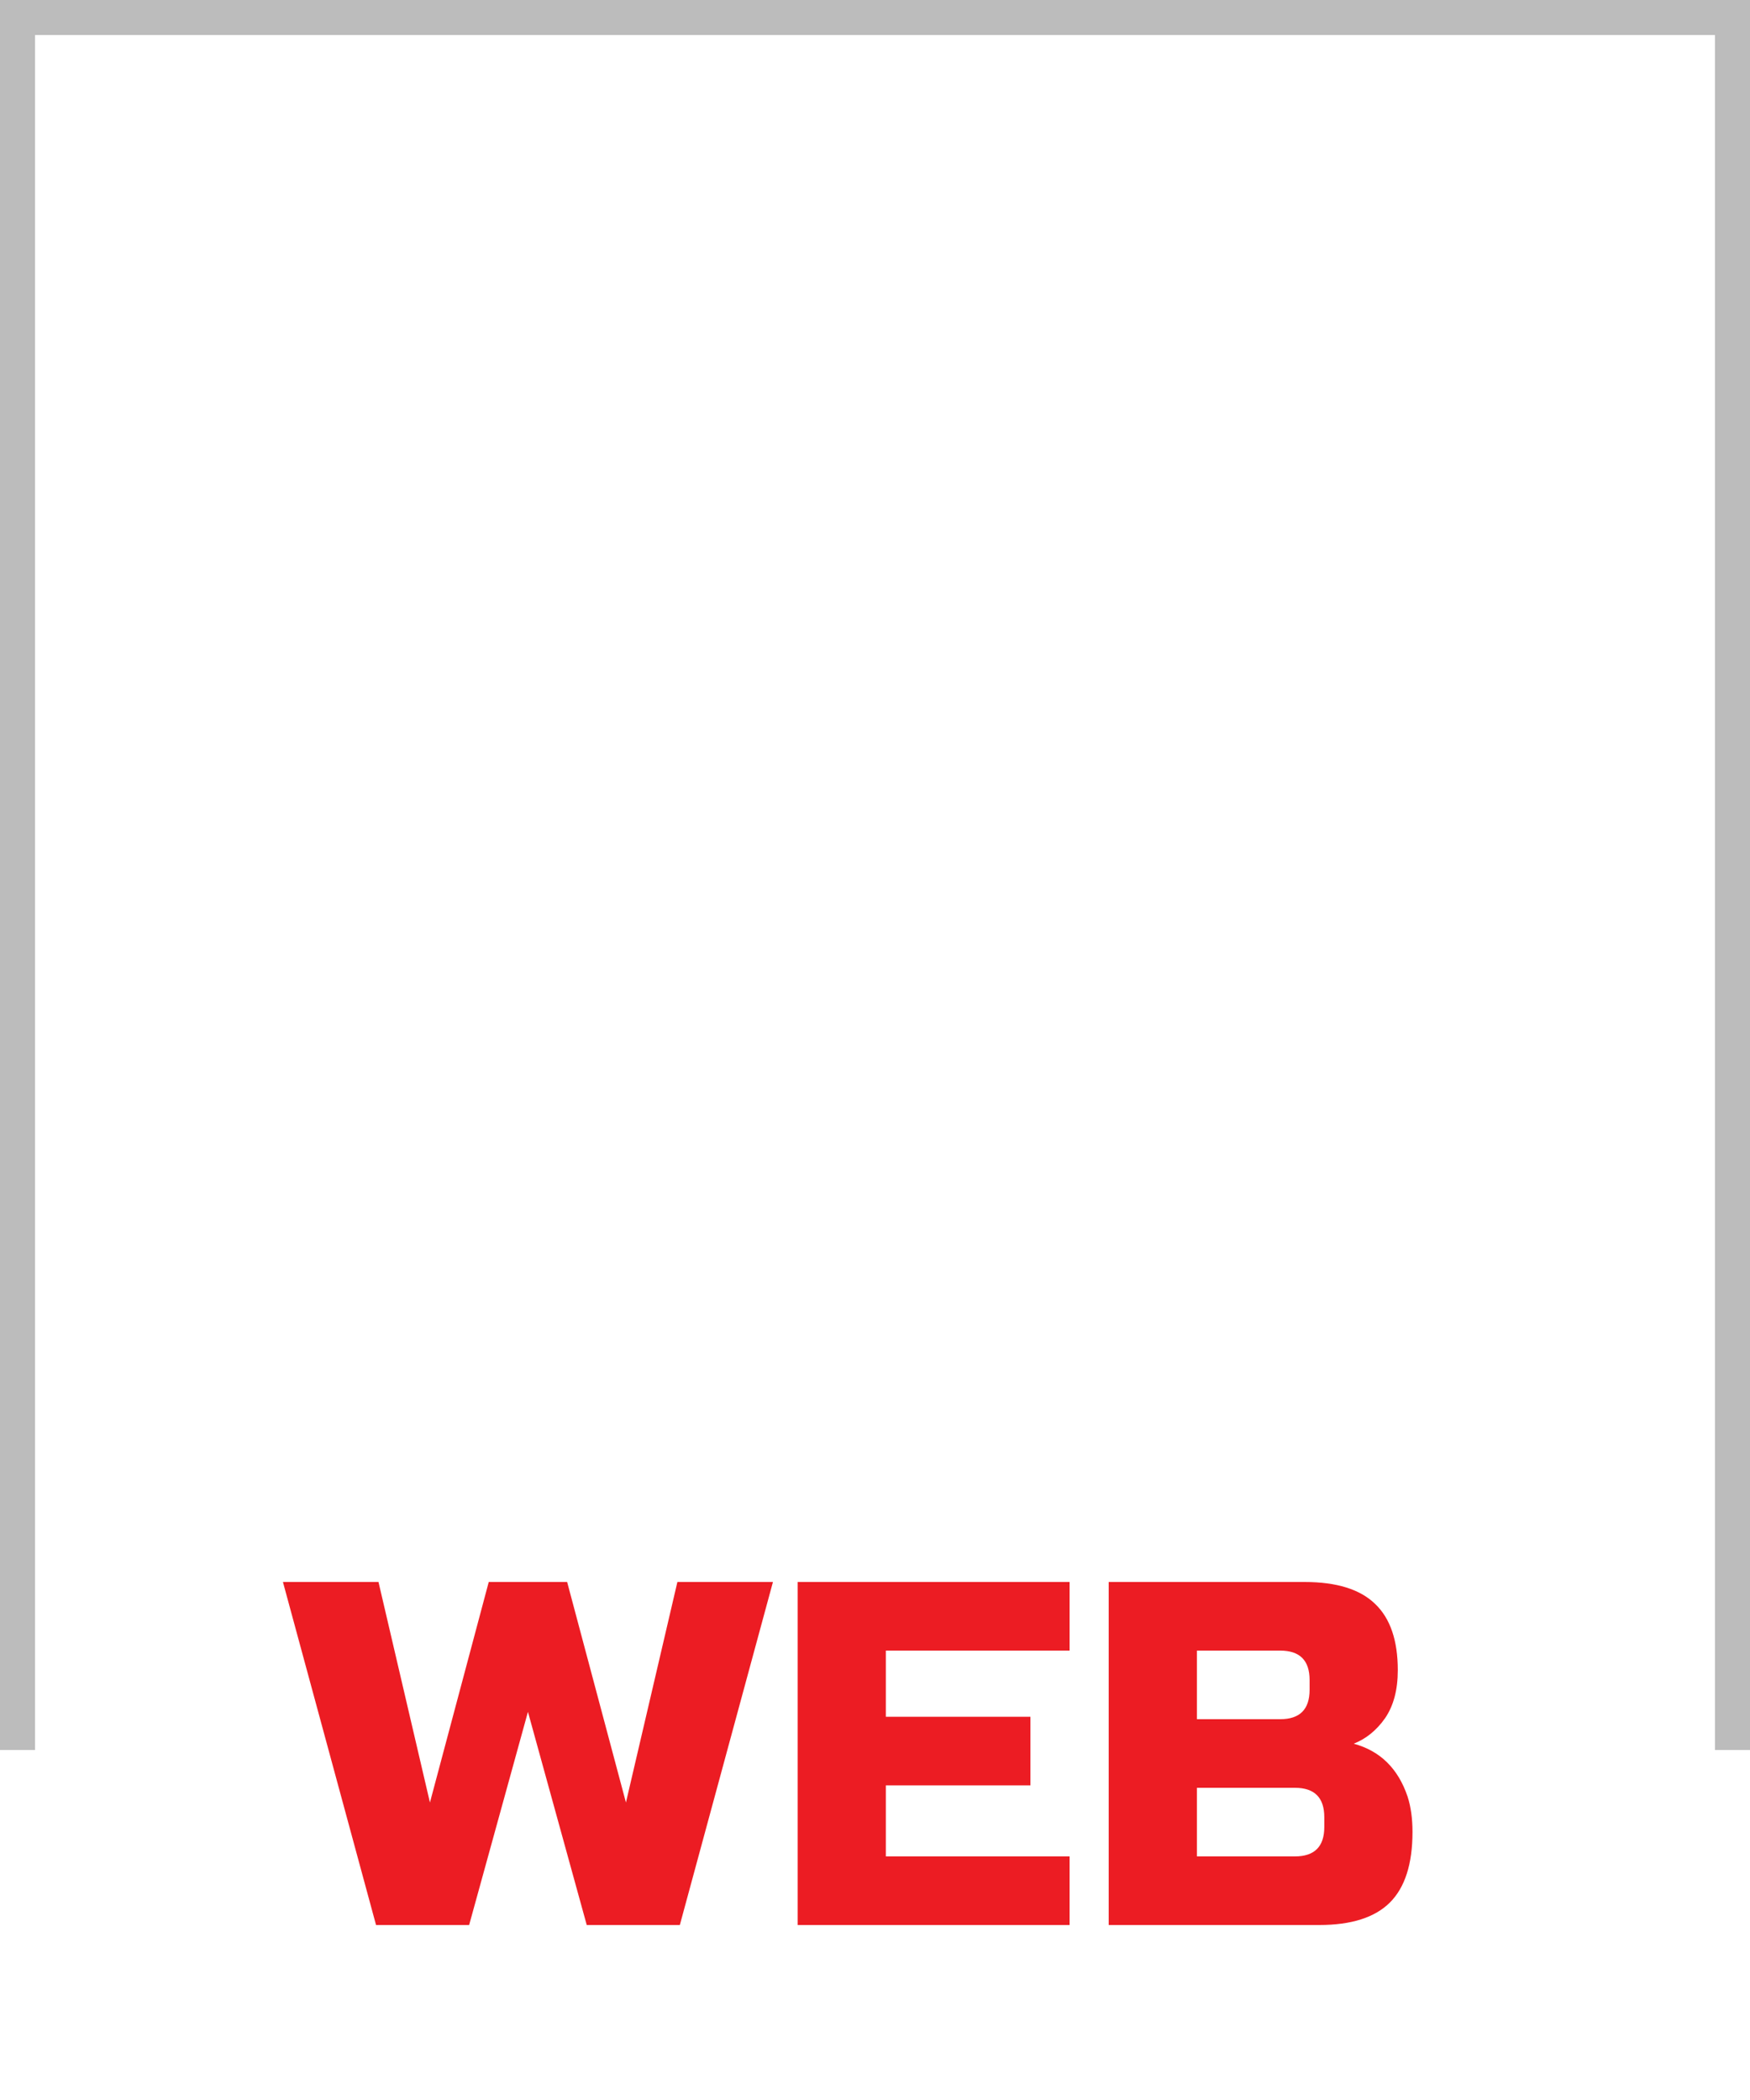
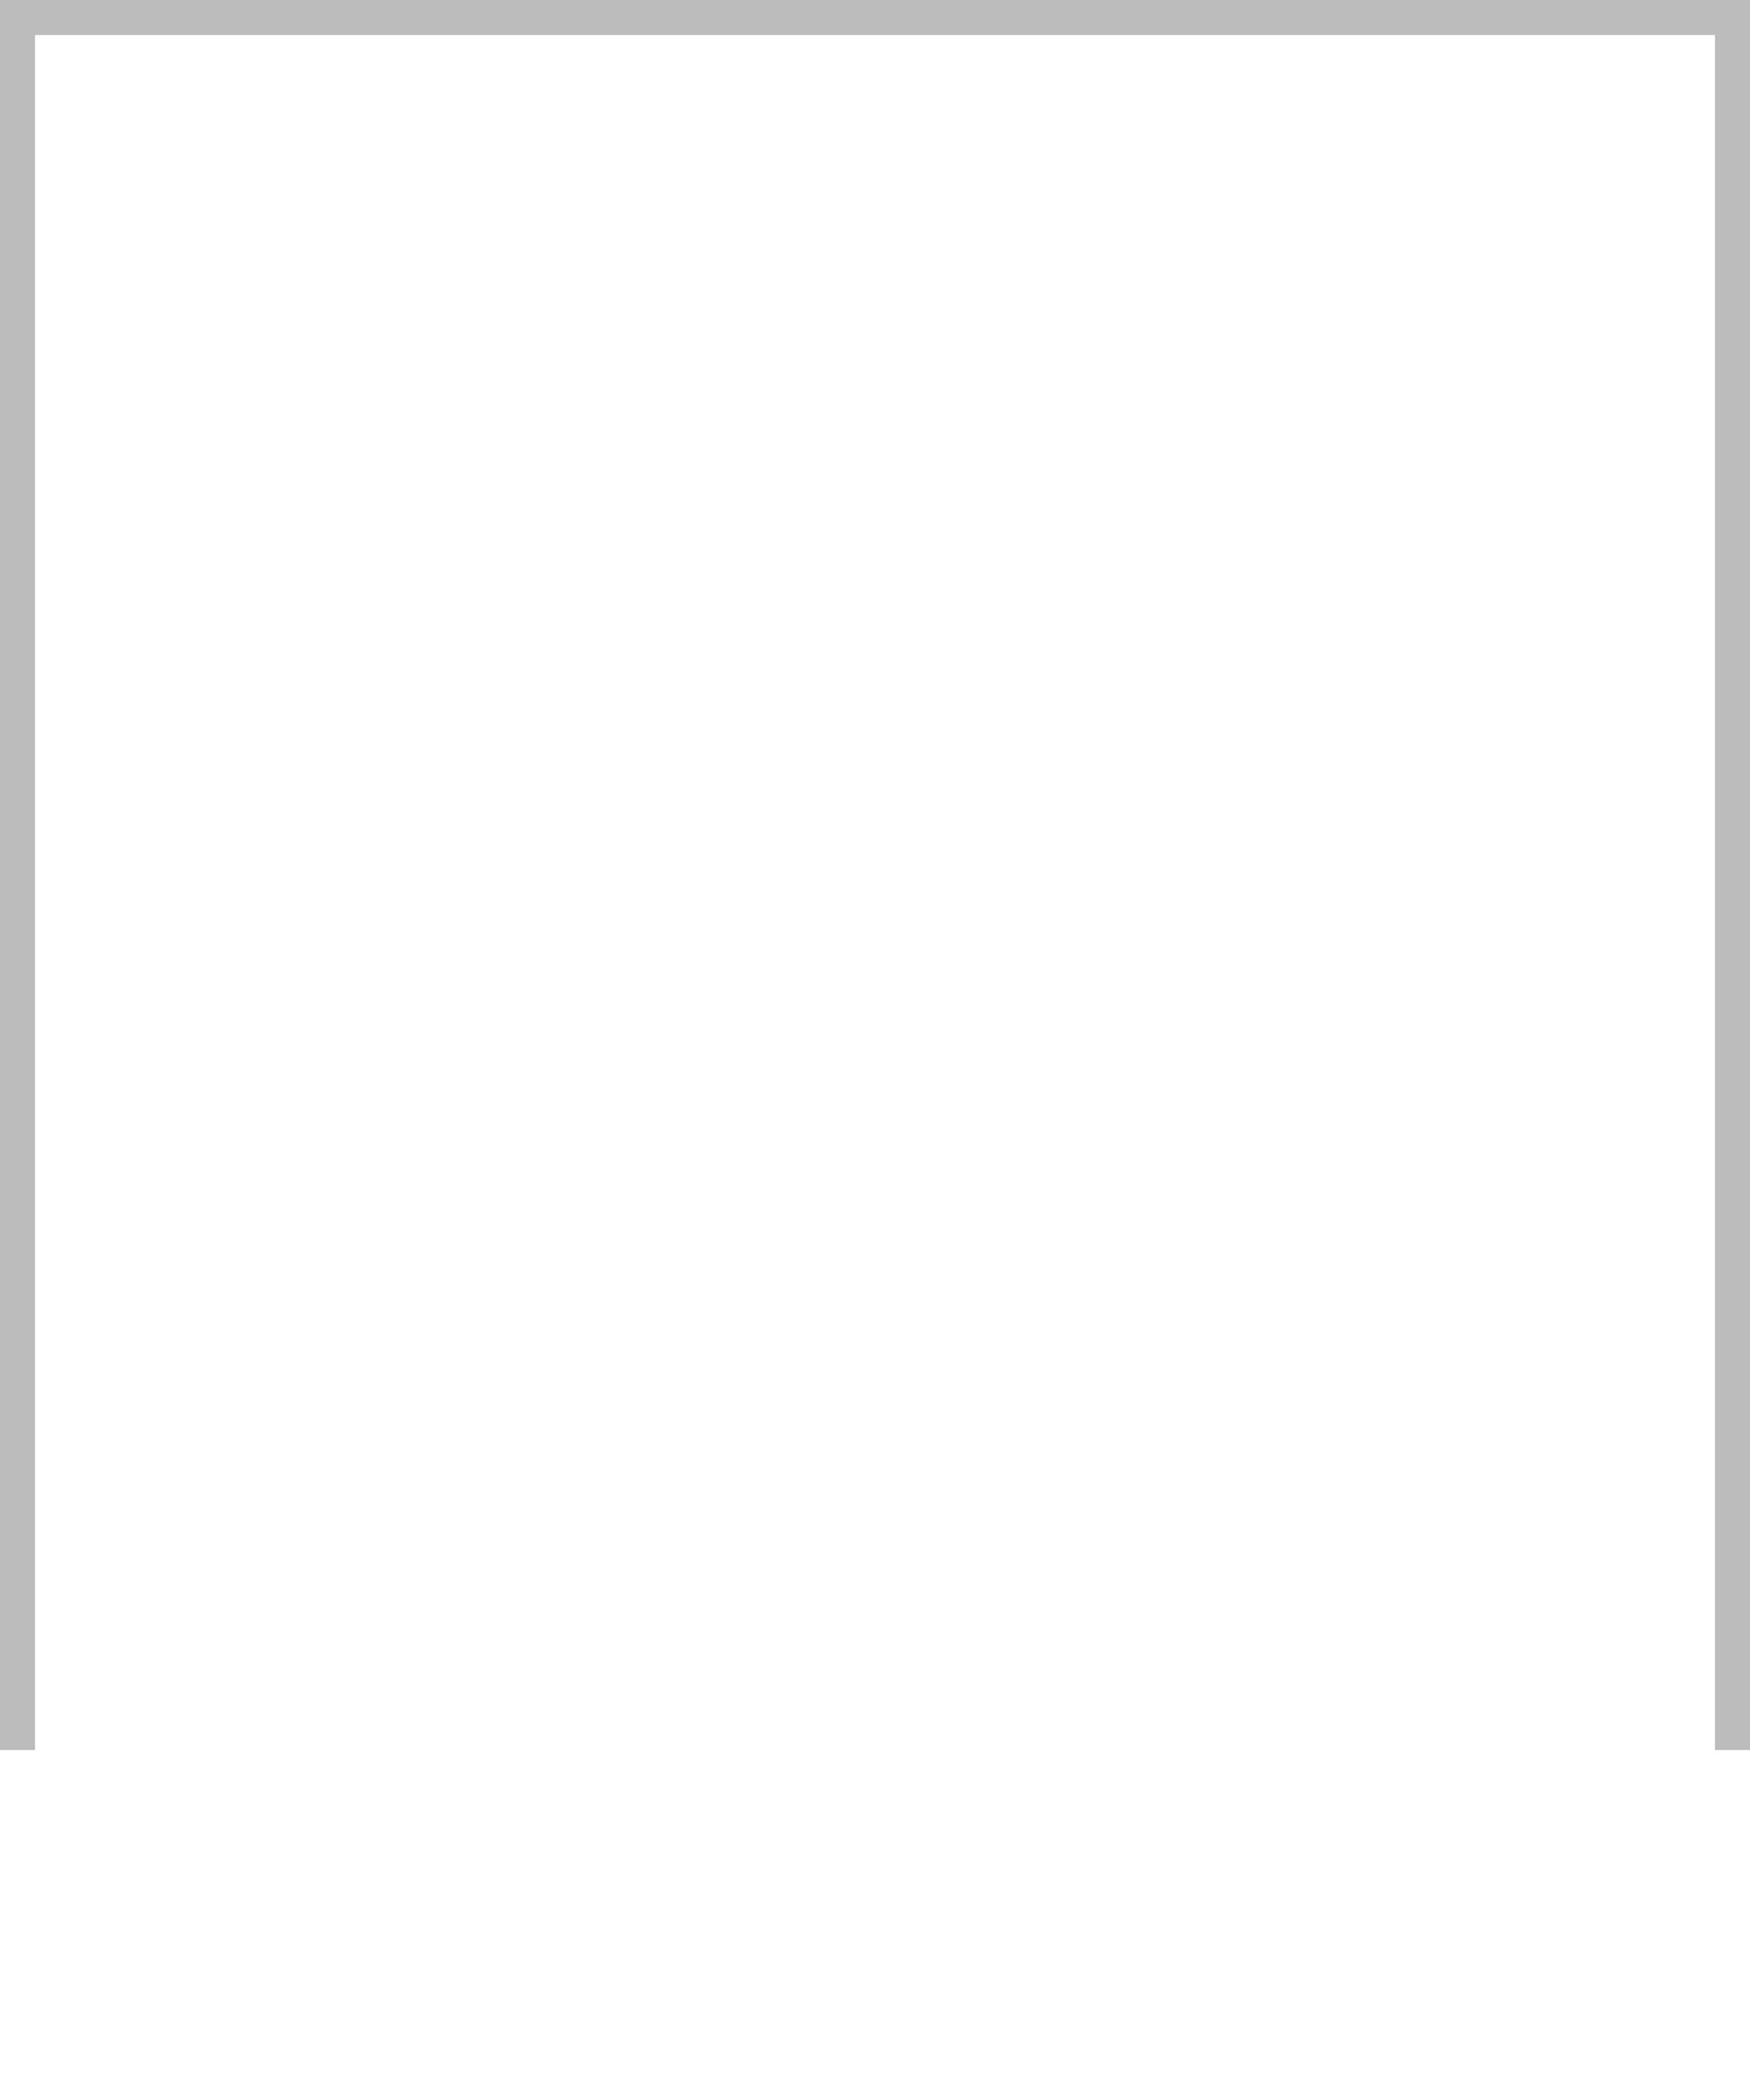
<svg xmlns="http://www.w3.org/2000/svg" width="50" height="60" viewBox="0 0 50 60" fill="none">
  <path fill-rule="evenodd" clip-rule="evenodd" d="M1 1H49V46V49V50H50V0H0V50H1V49V46V1Z" fill="#BCBCBC" />
-   <path d="M16.204 45.2L17.884 51.5L19.354 45.2H22.084L19.424 55H16.764L15.084 48.91L13.404 55H10.744L8.084 45.2H10.814L12.284 51.5L13.964 45.2H16.204ZM30.56 55H22.79V45.2H30.56V47.16H25.31V49.05H29.44V51.01H25.31V53.04H30.56V55ZM31.677 45.2H37.277C38.192 45.2 38.864 45.41 39.293 45.83C39.722 46.241 39.937 46.871 39.937 47.72C39.937 48.28 39.816 48.737 39.573 49.092C39.33 49.437 39.032 49.68 38.677 49.82C39.433 50.025 39.946 50.529 40.217 51.332C40.31 51.621 40.357 51.957 40.357 52.34C40.357 53.255 40.142 53.927 39.713 54.356C39.284 54.785 38.612 55 37.697 55H31.677V45.2ZM37.837 51.92C37.837 51.36 37.557 51.08 36.997 51.08H34.197V53.04H36.997C37.557 53.04 37.837 52.76 37.837 52.2V51.92ZM37.417 48C37.417 47.44 37.137 47.16 36.577 47.16H34.197V49.12H36.577C37.137 49.12 37.417 48.84 37.417 48.28V48Z" fill="#EC1C23" />
</svg>